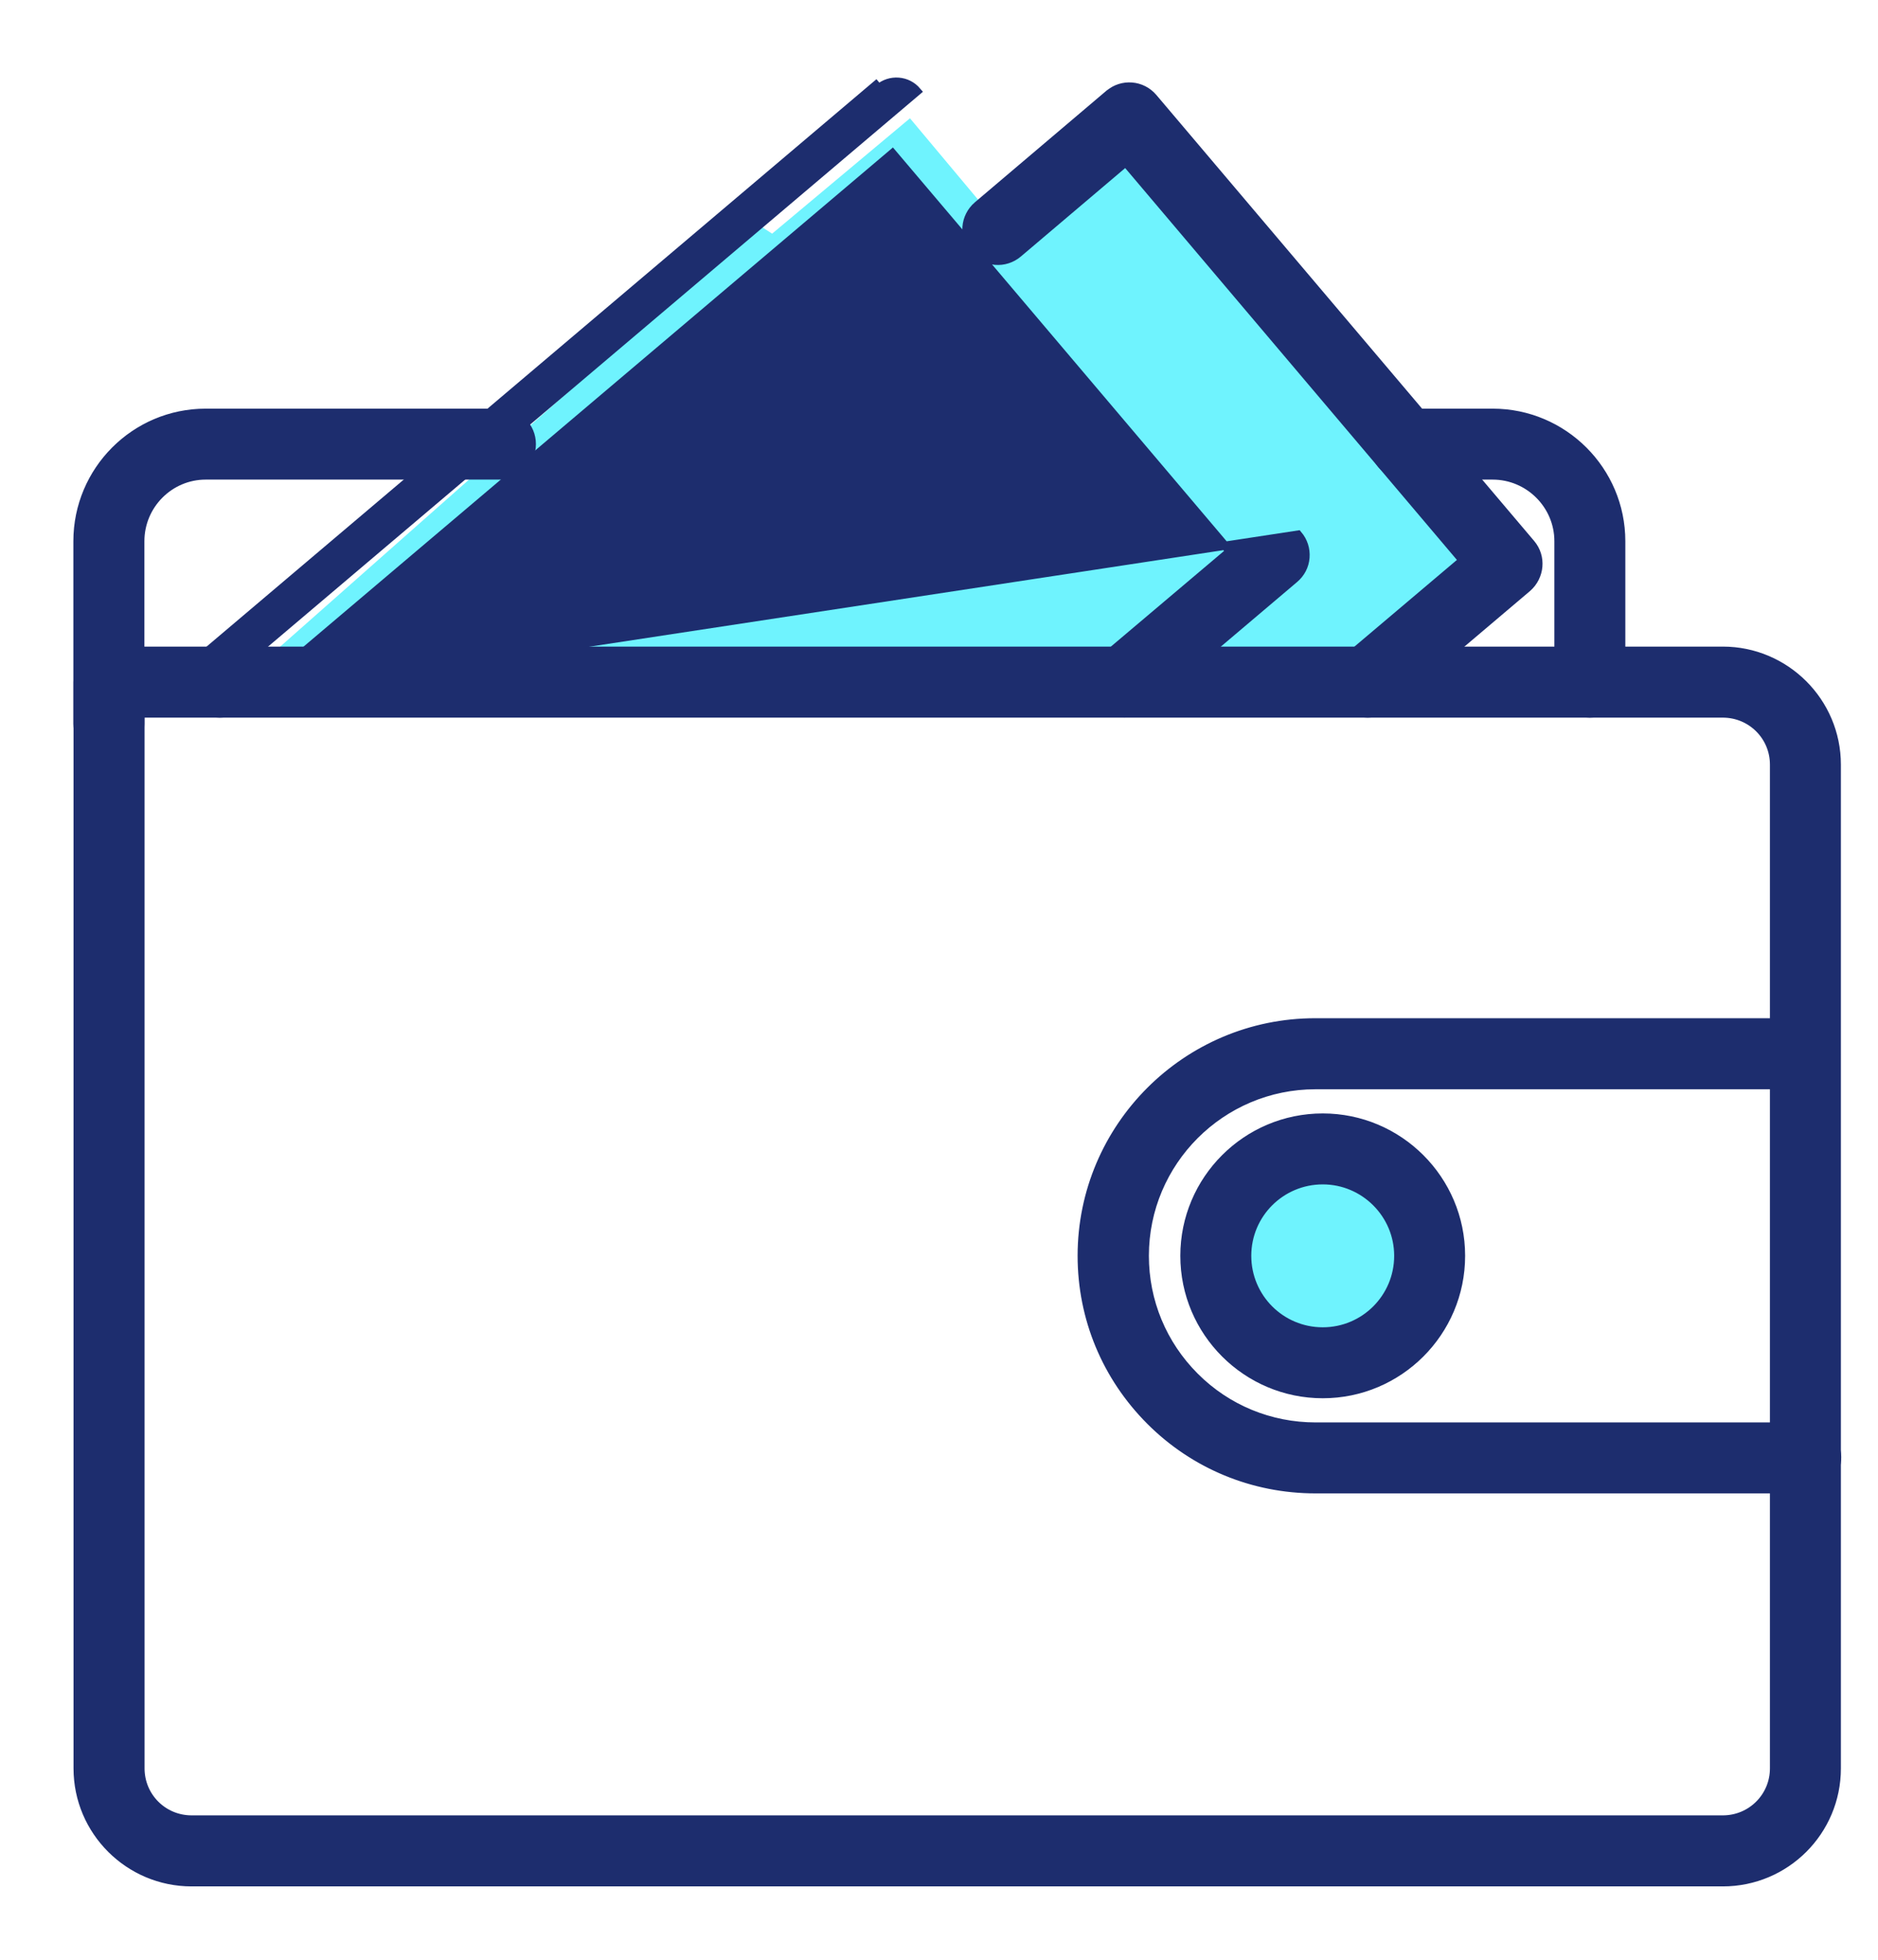
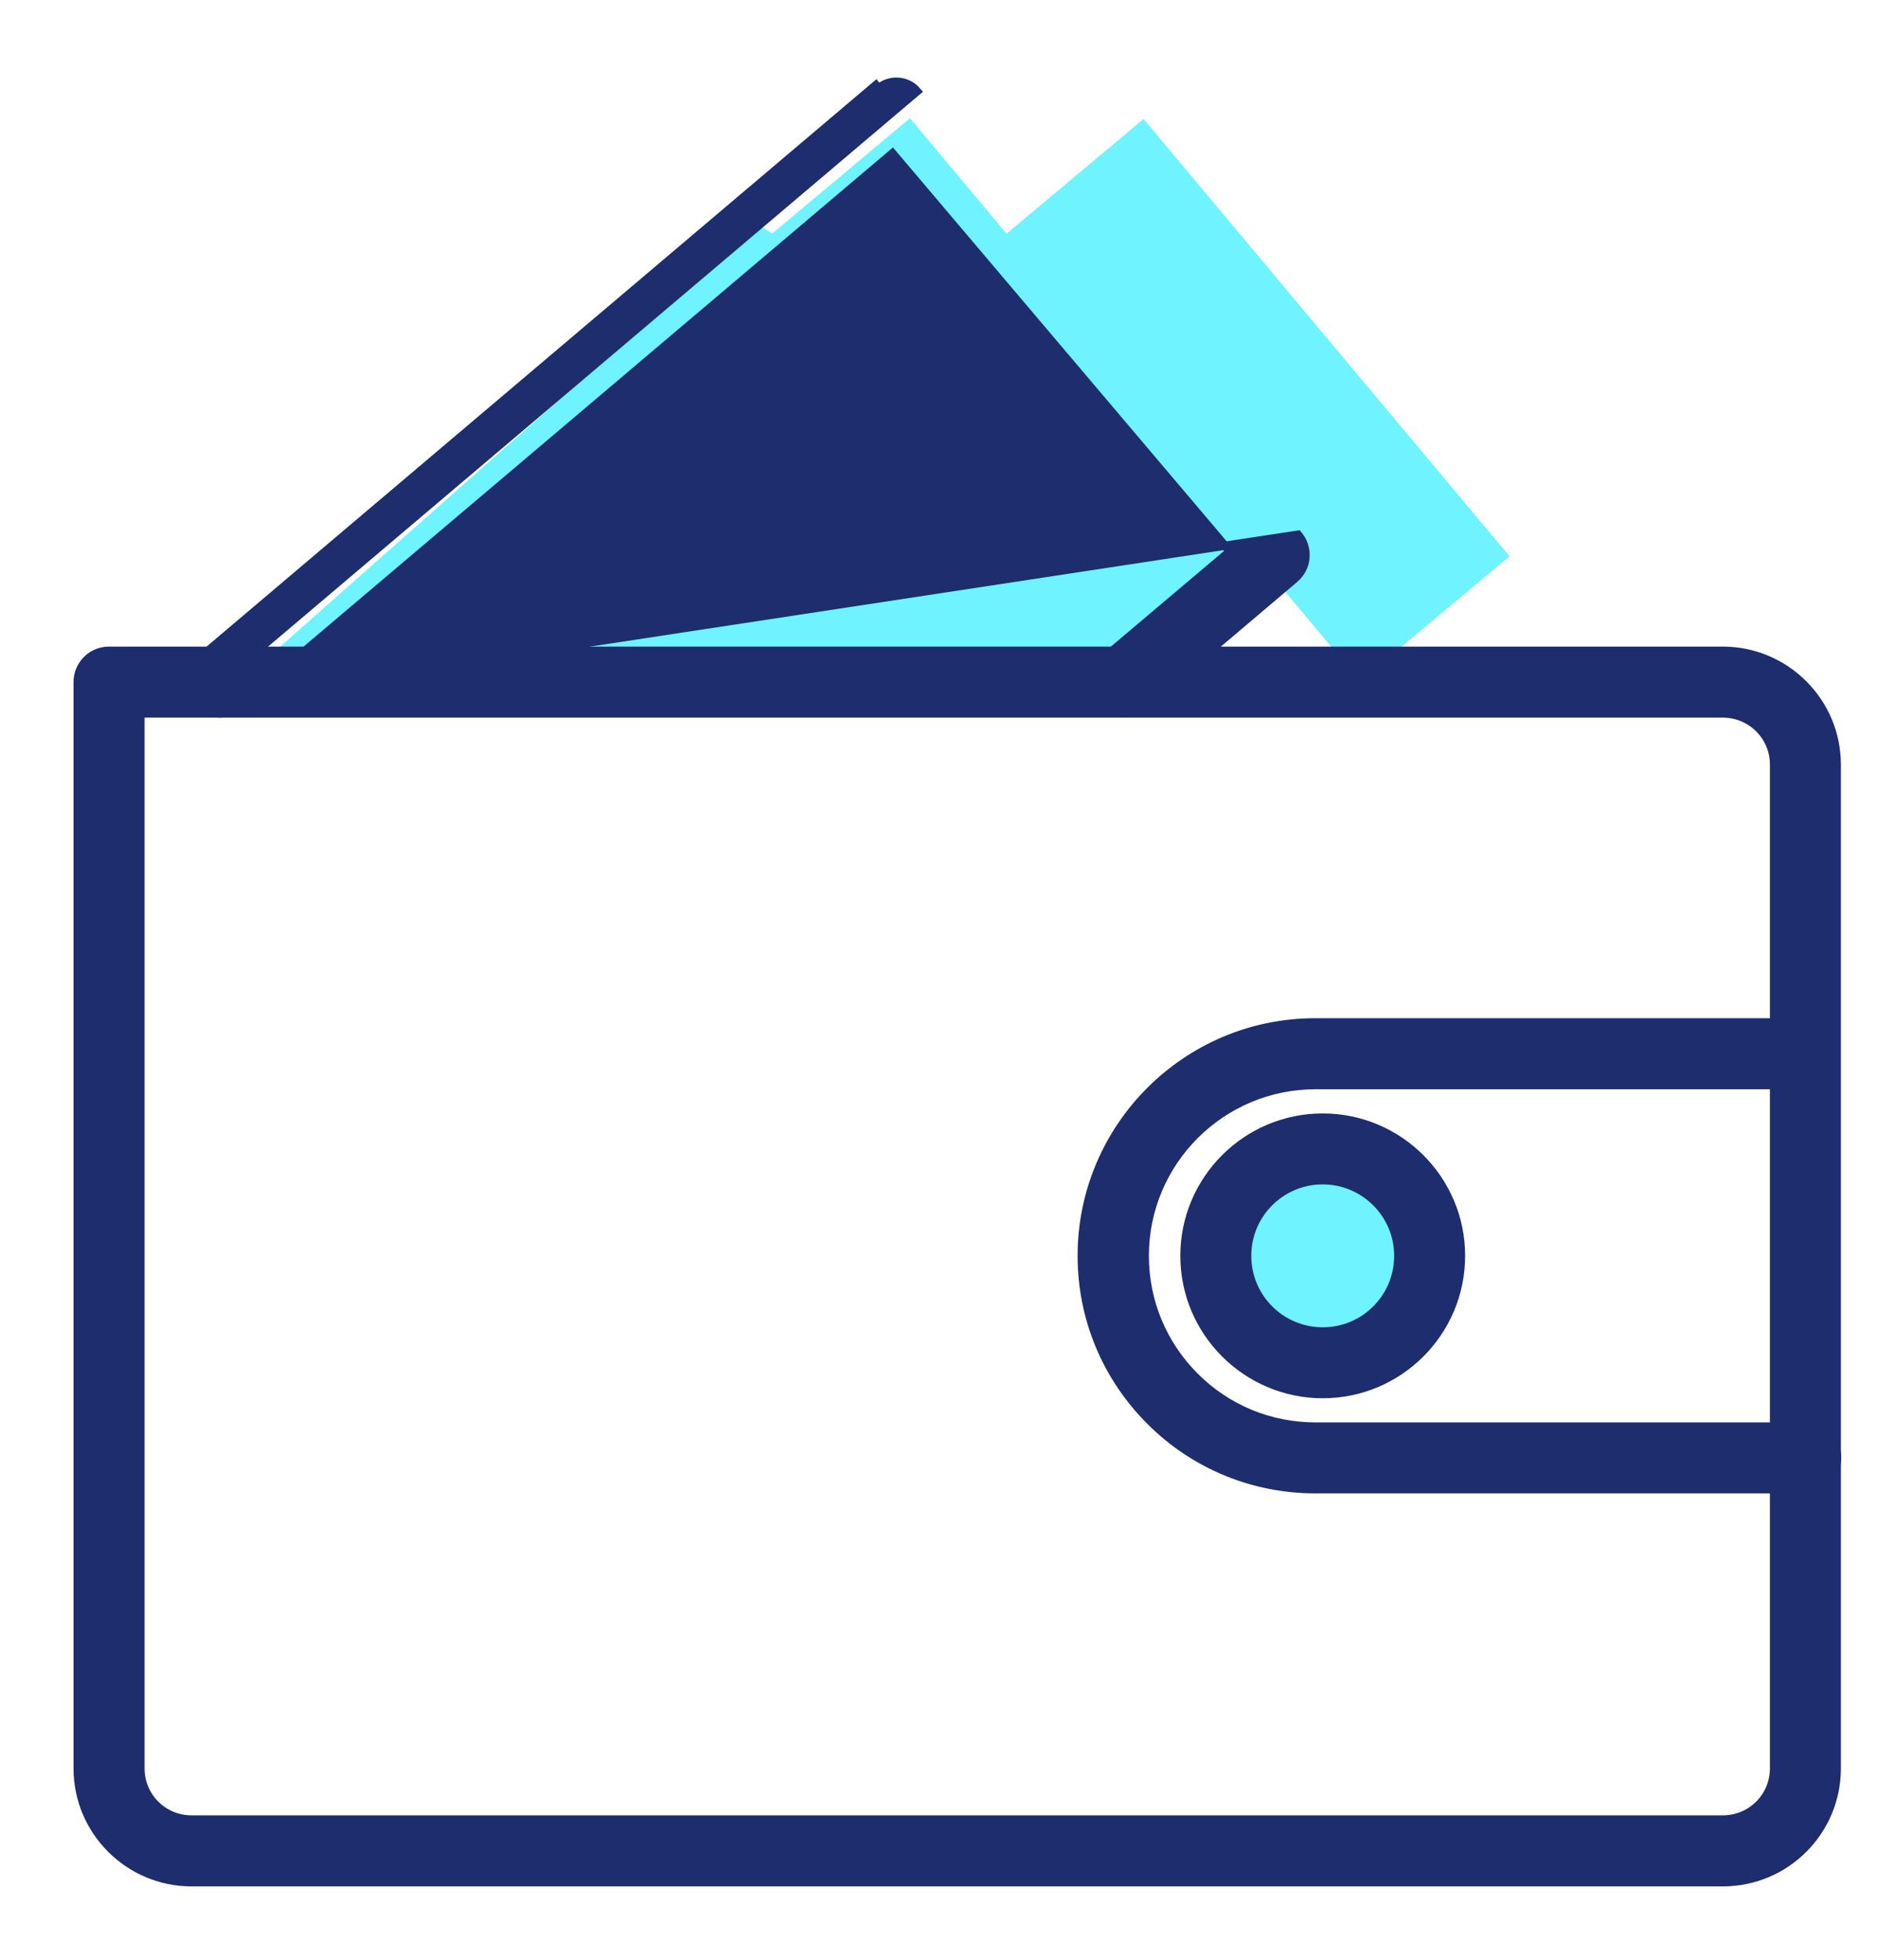
<svg xmlns="http://www.w3.org/2000/svg" width="23" height="24" viewBox="0 0 23 24" fill="none">
  <path d="M16.24 16.895C17.083 16.895 17.767 16.221 17.767 15.389C17.767 14.556 17.083 13.883 16.24 13.883C15.397 13.883 14.713 14.556 14.713 15.389C14.713 16.221 15.397 16.895 16.24 16.895Z" fill="#6FF3FE" stroke="#1D2D6E" stroke-width="0.101" />
  <path d="M2.979 8.319L9.279 2.747L13.957 5.762L14.061 8.319H2.979Z" fill="#6FF3FE" />
-   <path d="M5.826 8.319L12.126 2.747L16.805 5.762L16.909 8.319H5.826Z" fill="#6FF3FE" />
  <rect x="9.133" y="3.132" width="2.623" height="6.983" transform="rotate(-39.93 9.133 3.132)" fill="#6FF3FE" />
  <rect x="12.176" y="2.989" width="2.386" height="6.983" transform="rotate(-39.93 12.176 2.989)" fill="#6FF3FE" />
-   <path d="M0.949 8.866C0.949 9.079 1.12 9.25 1.333 9.25C1.547 9.25 1.718 9.076 1.718 8.866V6.628C1.718 6.185 2.077 5.823 2.519 5.823H6.128C6.342 5.823 6.513 5.652 6.513 5.439C6.513 5.225 6.342 5.055 6.128 5.055H2.519C1.652 5.055 0.949 5.761 0.949 6.628V8.866Z" fill="#1D2D6E" stroke="#1D2D6E" stroke-width="0.101" />
-   <path d="M19.087 8.354C19.087 8.567 19.257 8.738 19.471 8.738C19.684 8.738 19.855 8.567 19.855 8.354V6.628C19.855 5.761 19.148 5.055 18.281 5.055H17.212C16.999 5.055 16.828 5.225 16.828 5.439C16.828 5.652 16.999 5.823 17.212 5.823H18.281C18.724 5.823 19.087 6.185 19.087 6.628V8.354Z" fill="#1D2D6E" stroke="#1D2D6E" stroke-width="0.101" />
-   <path d="M16.455 8.603L16.456 8.603C16.53 8.69 16.637 8.738 16.748 8.738C16.835 8.738 16.922 8.71 16.997 8.647L16.997 8.647L18.706 7.199L18.706 7.199L18.706 7.199C18.864 7.061 18.889 6.82 18.75 6.657C18.75 6.657 18.75 6.657 18.75 6.657L14.123 1.195L14.123 1.195C13.985 1.033 13.743 1.013 13.581 1.152C13.581 1.152 13.58 1.152 13.58 1.152L11.972 2.516L11.972 2.516C11.81 2.655 11.79 2.896 11.928 3.059C12.067 3.221 12.308 3.241 12.471 3.102C12.471 3.102 12.471 3.102 12.471 3.102L13.786 1.987L17.914 6.863L16.499 8.06L16.499 8.06L16.498 8.061C16.341 8.199 16.316 8.44 16.455 8.603Z" fill="#1D2D6E" stroke="#1D2D6E" stroke-width="0.101" />
  <path d="M2.397 8.603L2.397 8.603C2.258 8.441 2.278 8.199 2.441 8.061L2.441 8.06L10.728 1.041C10.728 1.041 10.728 1.041 10.728 1.041L10.728 1.041L10.761 1.08C10.83 1.022 10.915 0.994 11.005 1.001C11.094 1.008 11.173 1.049 11.232 1.118L2.397 8.603ZM2.397 8.603C2.472 8.69 2.579 8.738 2.69 8.738C2.776 8.738 2.864 8.71 2.936 8.646C2.936 8.646 2.937 8.646 2.937 8.646L10.93 1.877L15.062 6.753L13.516 8.06L13.515 8.061C13.358 8.199 13.333 8.44 13.472 8.603L13.473 8.603C13.611 8.762 13.852 8.781 14.014 8.647L14.014 8.647L15.853 7.089L15.853 7.089C15.932 7.022 15.98 6.931 15.988 6.828C15.996 6.725 15.964 6.626 15.897 6.547L2.397 8.603Z" fill="#1D2D6E" stroke="#1D2D6E" stroke-width="0.101" />
  <path d="M22.237 18.216L22.237 18.216L22.238 18.215C22.436 18.148 22.547 17.93 22.48 17.728C22.421 17.551 22.241 17.445 22.064 17.47H16.114C15.553 17.47 15.027 17.252 14.634 16.859C14.238 16.463 14.02 15.937 14.02 15.379C14.02 14.228 14.956 13.289 16.111 13.289H22.053C22.231 13.314 22.411 13.208 22.47 13.03C22.537 12.829 22.43 12.611 22.228 12.544C22.158 12.52 22.1 12.52 22.071 12.52H22.071H16.107C14.532 12.52 13.248 13.801 13.248 15.379C13.248 16.142 13.546 16.86 14.088 17.402C14.627 17.941 15.348 18.238 16.111 18.238H22.071H22.071C22.103 18.238 22.161 18.238 22.237 18.216Z" fill="#1D2D6E" stroke="#1D2D6E" stroke-width="0.101" />
  <path d="M14.506 15.379C14.506 16.315 15.268 17.073 16.2 17.073C17.132 17.073 17.893 16.315 17.893 15.379C17.893 14.444 17.132 13.686 16.2 13.686C15.264 13.686 14.506 14.447 14.506 15.379ZM15.274 15.379C15.274 14.868 15.688 14.454 16.2 14.454C16.708 14.454 17.125 14.868 17.125 15.379C17.125 15.891 16.711 16.305 16.2 16.305C15.688 16.305 15.274 15.891 15.274 15.379Z" fill="#1D2D6E" stroke="#1D2D6E" stroke-width="0.101" />
  <path d="M2.346 23.051H21.1C21.87 23.051 22.495 22.427 22.495 21.656V9.364C22.495 8.594 21.867 7.969 21.1 7.969H1.335C1.122 7.969 0.951 8.14 0.951 8.354V21.656C0.951 22.427 1.579 23.051 2.346 23.051ZM1.72 21.656V8.738H21.1C21.447 8.738 21.727 9.017 21.727 9.364V21.656C21.727 22.003 21.447 22.282 21.1 22.282H2.346C1.999 22.282 1.72 22.003 1.72 21.656Z" fill="#1D2D6E" stroke="#1D2D6E" stroke-width="0.101" />
</svg>